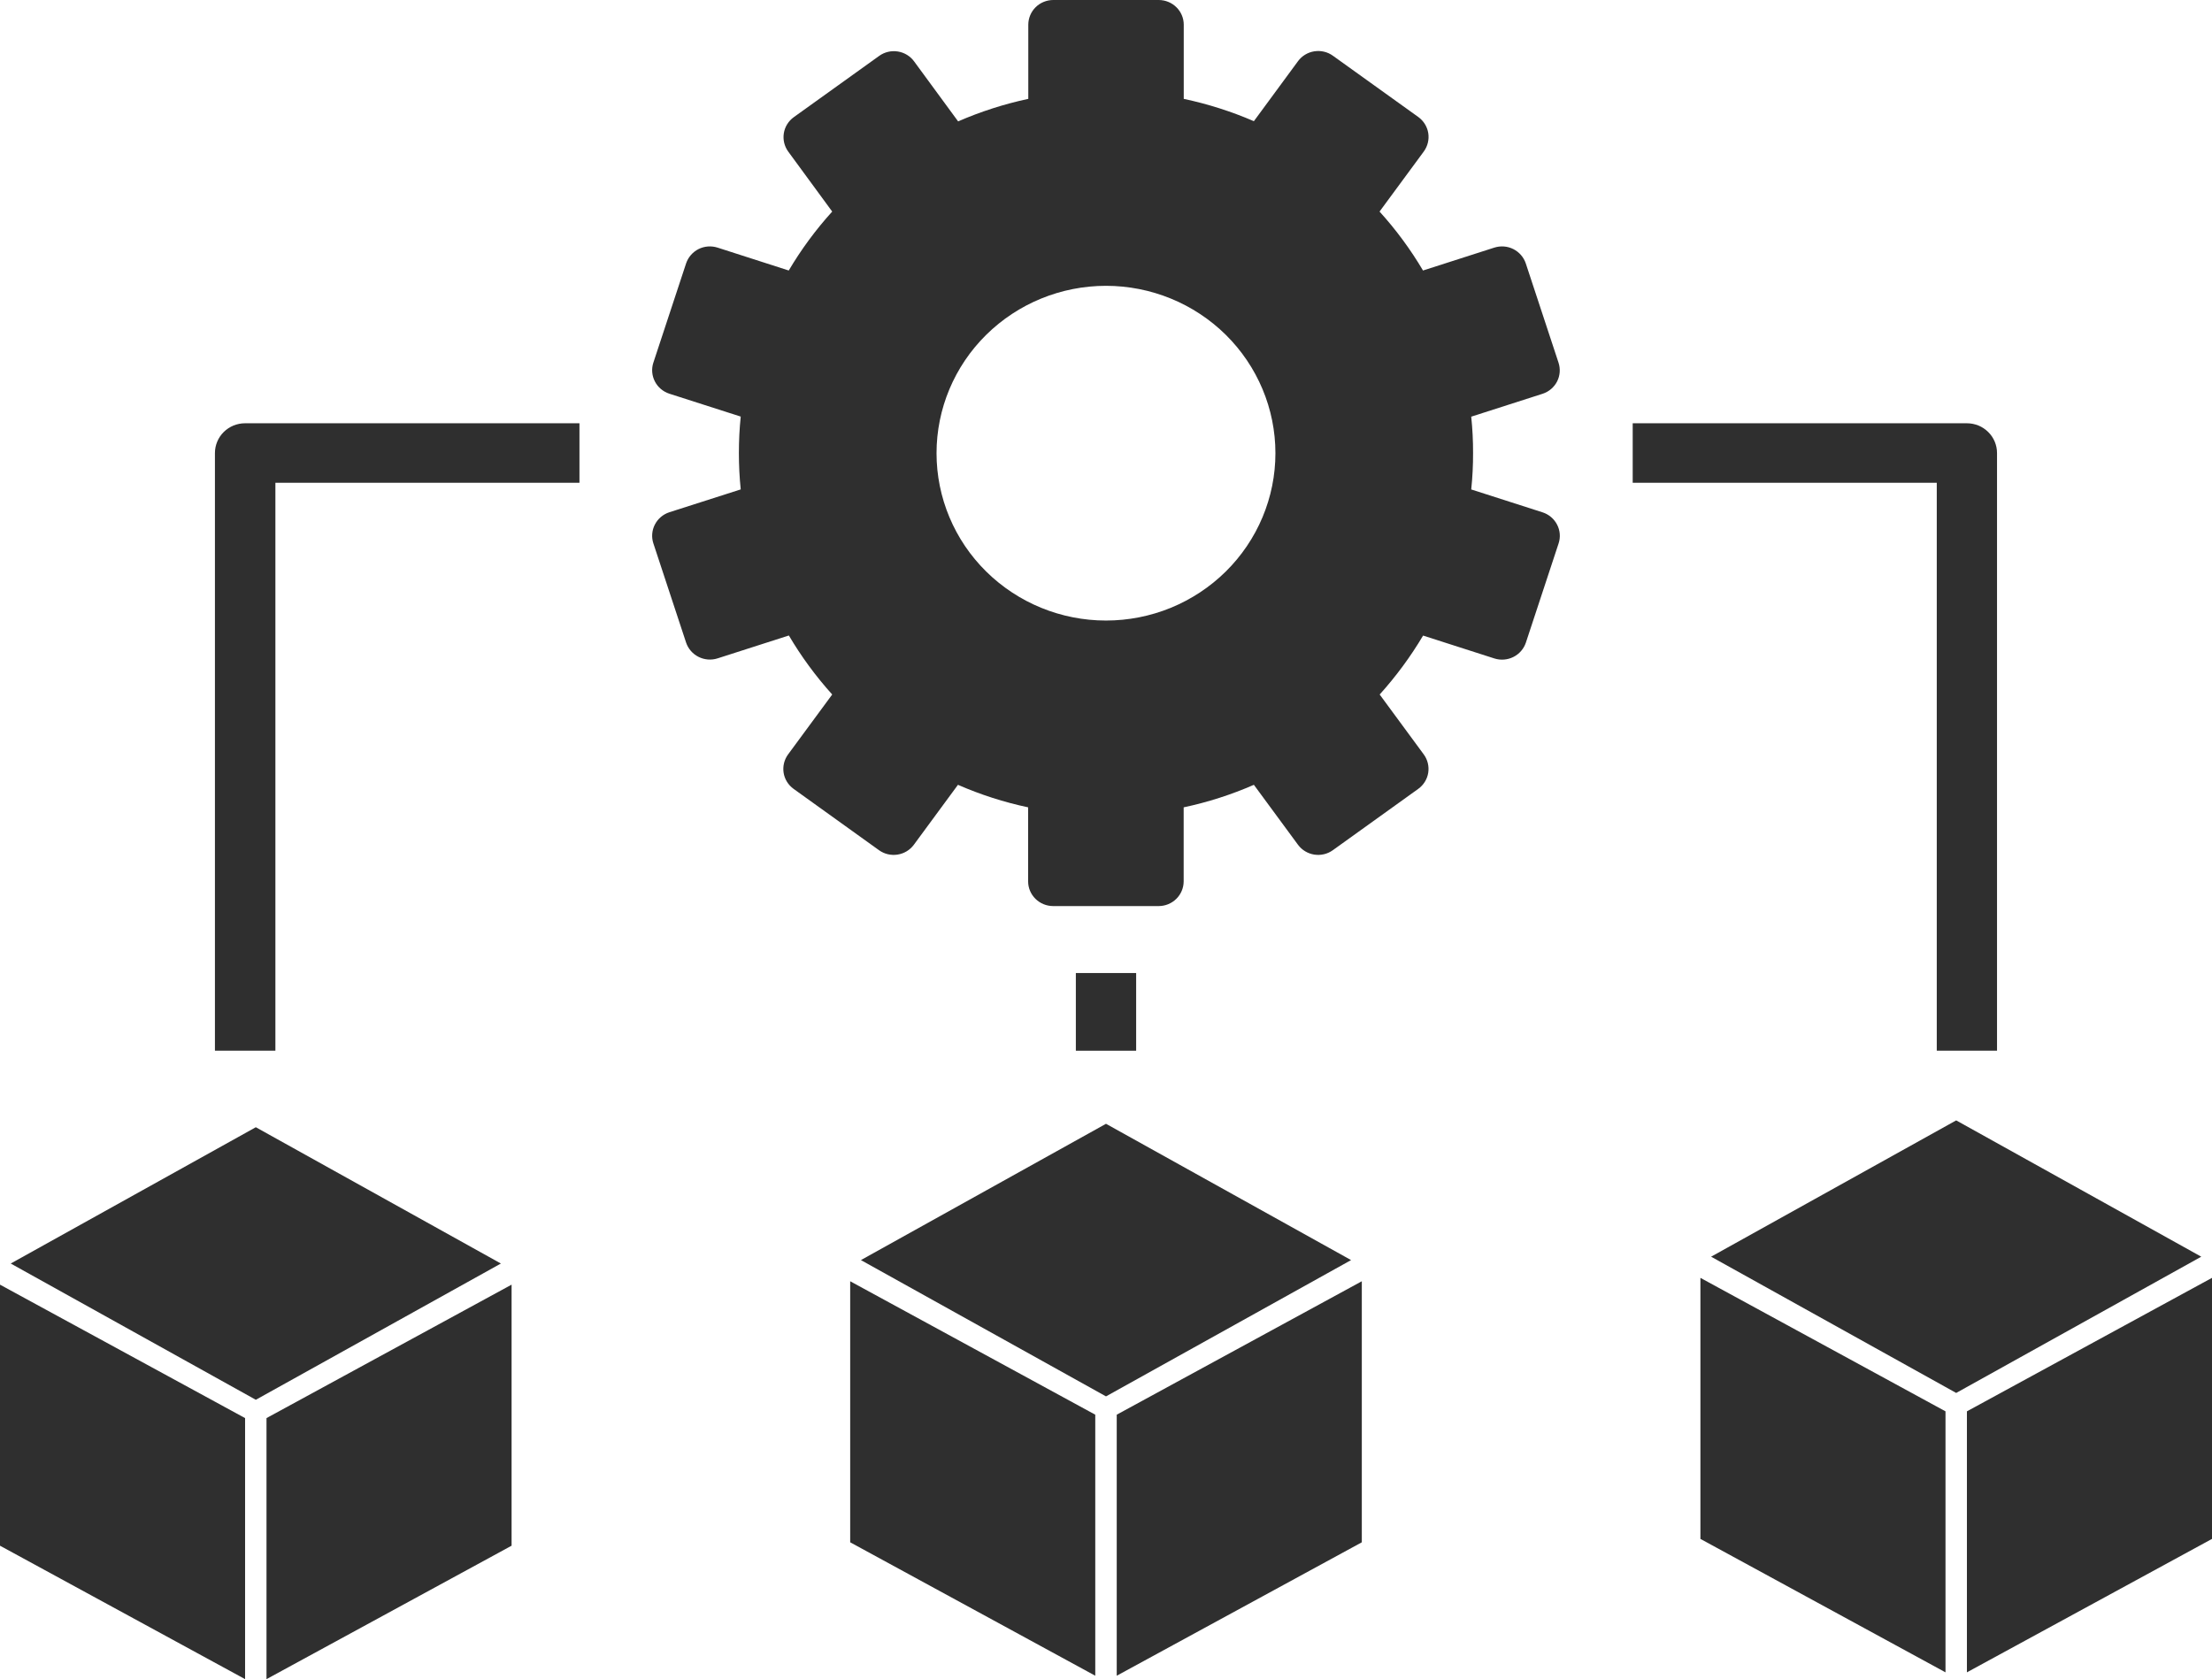
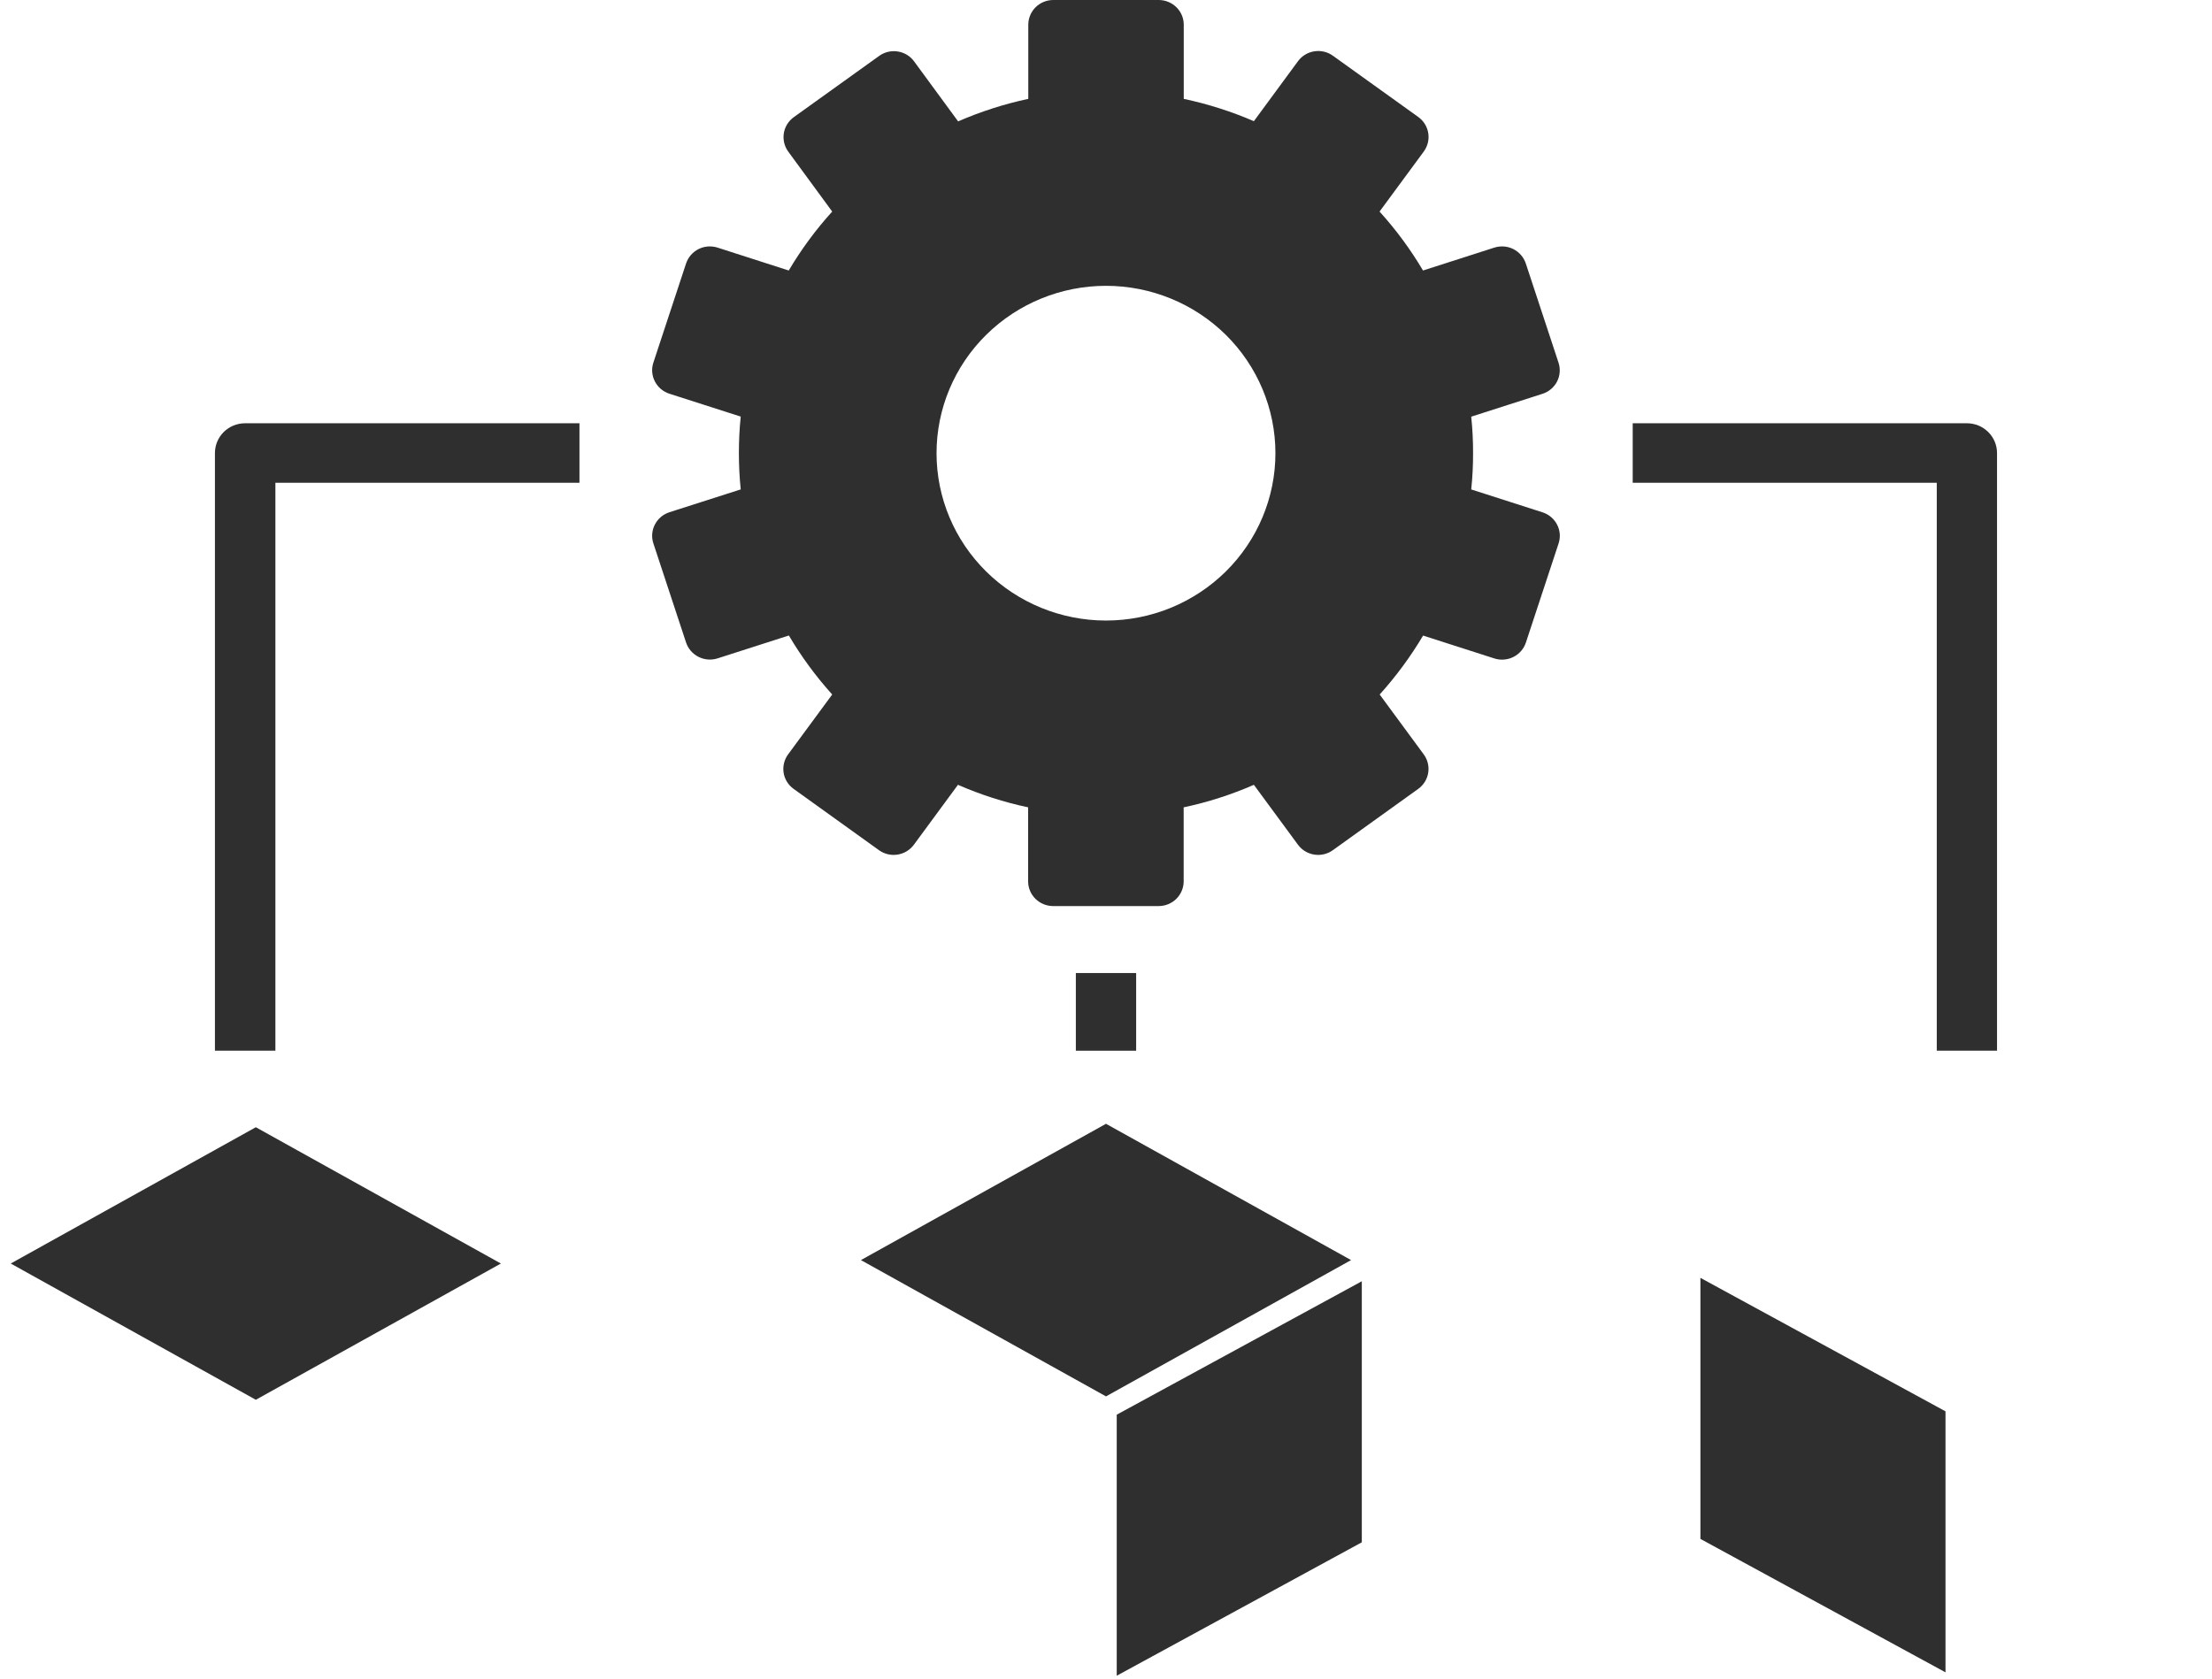
<svg xmlns="http://www.w3.org/2000/svg" width="54" height="41" viewBox="0 0 54 41" fill="none">
  <path d="M6.245 27.524L0.262 30.852L6.245 34.179L12.228 30.852L6.245 27.524Z" fill="#2F2F2F" />
-   <path d="M6.506 41L12.489 37.742V31.368L6.506 34.626V41Z" fill="#2F2F2F" />
-   <path d="M0 37.742L5.983 41V34.626L0 31.368V37.742Z" fill="#2F2F2F" />
  <path d="M27 27.44L21.017 30.768L27 34.096L32.983 30.768L27 27.44Z" fill="#2F2F2F" />
  <path d="M27.262 40.917L33.245 37.659V31.285L27.262 34.543V40.917Z" fill="#2F2F2F" />
-   <path d="M20.755 37.659L26.738 40.917V34.543L20.755 31.285V37.659Z" fill="#2F2F2F" />
-   <path d="M47.755 27.357L41.772 30.685L47.755 34.012L53.738 30.685L47.755 27.357Z" fill="#2F2F2F" />
-   <path d="M48.017 34.461V40.834L54 37.576V31.202L48.017 34.461Z" fill="#2F2F2F" />
  <path d="M41.511 37.576L47.494 40.834V34.461L41.511 31.202V37.576Z" fill="#2F2F2F" />
  <path d="M38.047 8.855L37.248 6.432C37.197 6.28 37.088 6.155 36.944 6.082C36.801 6.01 36.634 5.997 36.48 6.046L34.739 6.605C34.435 6.091 34.08 5.609 33.678 5.166L34.759 3.698C34.853 3.568 34.892 3.407 34.867 3.25C34.842 3.092 34.754 2.951 34.624 2.857L32.538 1.36C32.407 1.266 32.244 1.228 32.085 1.253C31.926 1.278 31.783 1.364 31.688 1.493L30.61 2.959C30.059 2.721 29.486 2.539 28.898 2.414V0.601C28.898 0.442 28.833 0.289 28.719 0.177C28.605 0.064 28.451 0.001 28.289 0H25.713C25.551 0 25.396 0.064 25.282 0.176C25.168 0.289 25.104 0.442 25.103 0.601V2.414C24.515 2.54 23.941 2.724 23.39 2.964L22.314 1.497C22.219 1.368 22.076 1.282 21.917 1.257C21.758 1.232 21.595 1.27 21.464 1.364L19.378 2.861C19.248 2.955 19.16 3.096 19.135 3.254C19.11 3.411 19.148 3.572 19.243 3.702L20.316 5.166C19.914 5.609 19.559 6.091 19.255 6.605L17.517 6.046C17.363 5.997 17.196 6.01 17.052 6.082C16.909 6.155 16.8 6.28 16.749 6.432L15.95 8.855C15.9 9.007 15.914 9.172 15.987 9.314C16.06 9.456 16.187 9.563 16.34 9.613L18.083 10.172C18.052 10.467 18.038 10.764 18.038 11.061C18.038 11.358 18.052 11.654 18.083 11.95L16.34 12.508C16.187 12.558 16.06 12.666 15.987 12.808C15.914 12.95 15.9 13.115 15.95 13.267L16.749 15.69C16.8 15.841 16.909 15.967 17.053 16.039C17.196 16.111 17.363 16.125 17.517 16.076L19.258 15.517C19.561 16.031 19.915 16.513 20.316 16.958L19.238 18.422C19.144 18.551 19.105 18.712 19.13 18.87C19.155 19.027 19.243 19.168 19.373 19.262L21.459 20.76C21.59 20.854 21.753 20.892 21.912 20.867C22.071 20.842 22.214 20.756 22.309 20.627L23.386 19.163C23.936 19.404 24.511 19.588 25.099 19.713V21.523C25.099 21.682 25.164 21.835 25.278 21.947C25.392 22.06 25.547 22.123 25.709 22.124H28.287C28.449 22.123 28.603 22.06 28.717 21.947C28.831 21.834 28.895 21.682 28.896 21.523V19.713C29.485 19.588 30.059 19.404 30.61 19.163L31.687 20.627C31.782 20.756 31.925 20.842 32.084 20.867C32.243 20.892 32.406 20.854 32.537 20.76L34.623 19.262C34.753 19.168 34.841 19.027 34.866 18.87C34.891 18.712 34.852 18.551 34.758 18.422L33.681 16.958C34.081 16.514 34.437 16.032 34.741 15.519L36.482 16.078C36.636 16.127 36.803 16.113 36.946 16.041C37.09 15.969 37.199 15.843 37.25 15.692L38.049 13.269C38.099 13.117 38.086 12.952 38.012 12.81C37.939 12.668 37.812 12.56 37.658 12.51L35.916 11.951C35.947 11.656 35.962 11.36 35.961 11.063C35.962 10.766 35.947 10.47 35.916 10.174L37.658 9.615C37.812 9.565 37.939 9.457 38.012 9.315C38.085 9.172 38.097 9.007 38.047 8.855ZM27 15.152C25.903 15.152 24.851 14.721 24.075 13.955C23.299 13.189 22.863 12.15 22.863 11.066C22.863 9.982 23.299 8.942 24.075 8.176C24.851 7.41 25.903 6.979 27 6.979C28.097 6.979 29.149 7.41 29.925 8.176C30.7 8.943 31.136 9.982 31.136 11.066C31.136 11.602 31.029 12.134 30.821 12.629C30.613 13.125 30.308 13.576 29.924 13.955C29.54 14.334 29.084 14.635 28.583 14.841C28.081 15.046 27.543 15.152 27 15.152Z" fill="#2F2F2F" />
  <path d="M27.736 23.759H26.264V25.656H27.736V23.759Z" fill="#2F2F2F" />
  <path d="M5.247 11.062V25.655H6.723V11.788H14.146V10.335H5.983C5.886 10.335 5.791 10.354 5.701 10.39C5.612 10.427 5.531 10.48 5.462 10.548C5.394 10.615 5.34 10.695 5.303 10.784C5.266 10.872 5.247 10.966 5.247 11.062Z" fill="#2F2F2F" />
  <path d="M47.281 25.655H48.752V11.062C48.752 10.966 48.733 10.872 48.696 10.784C48.659 10.695 48.605 10.615 48.536 10.548C48.468 10.48 48.387 10.427 48.298 10.39C48.208 10.354 48.113 10.335 48.016 10.335H39.858V11.788H47.281V25.655Z" fill="#2F2F2F" />
</svg>